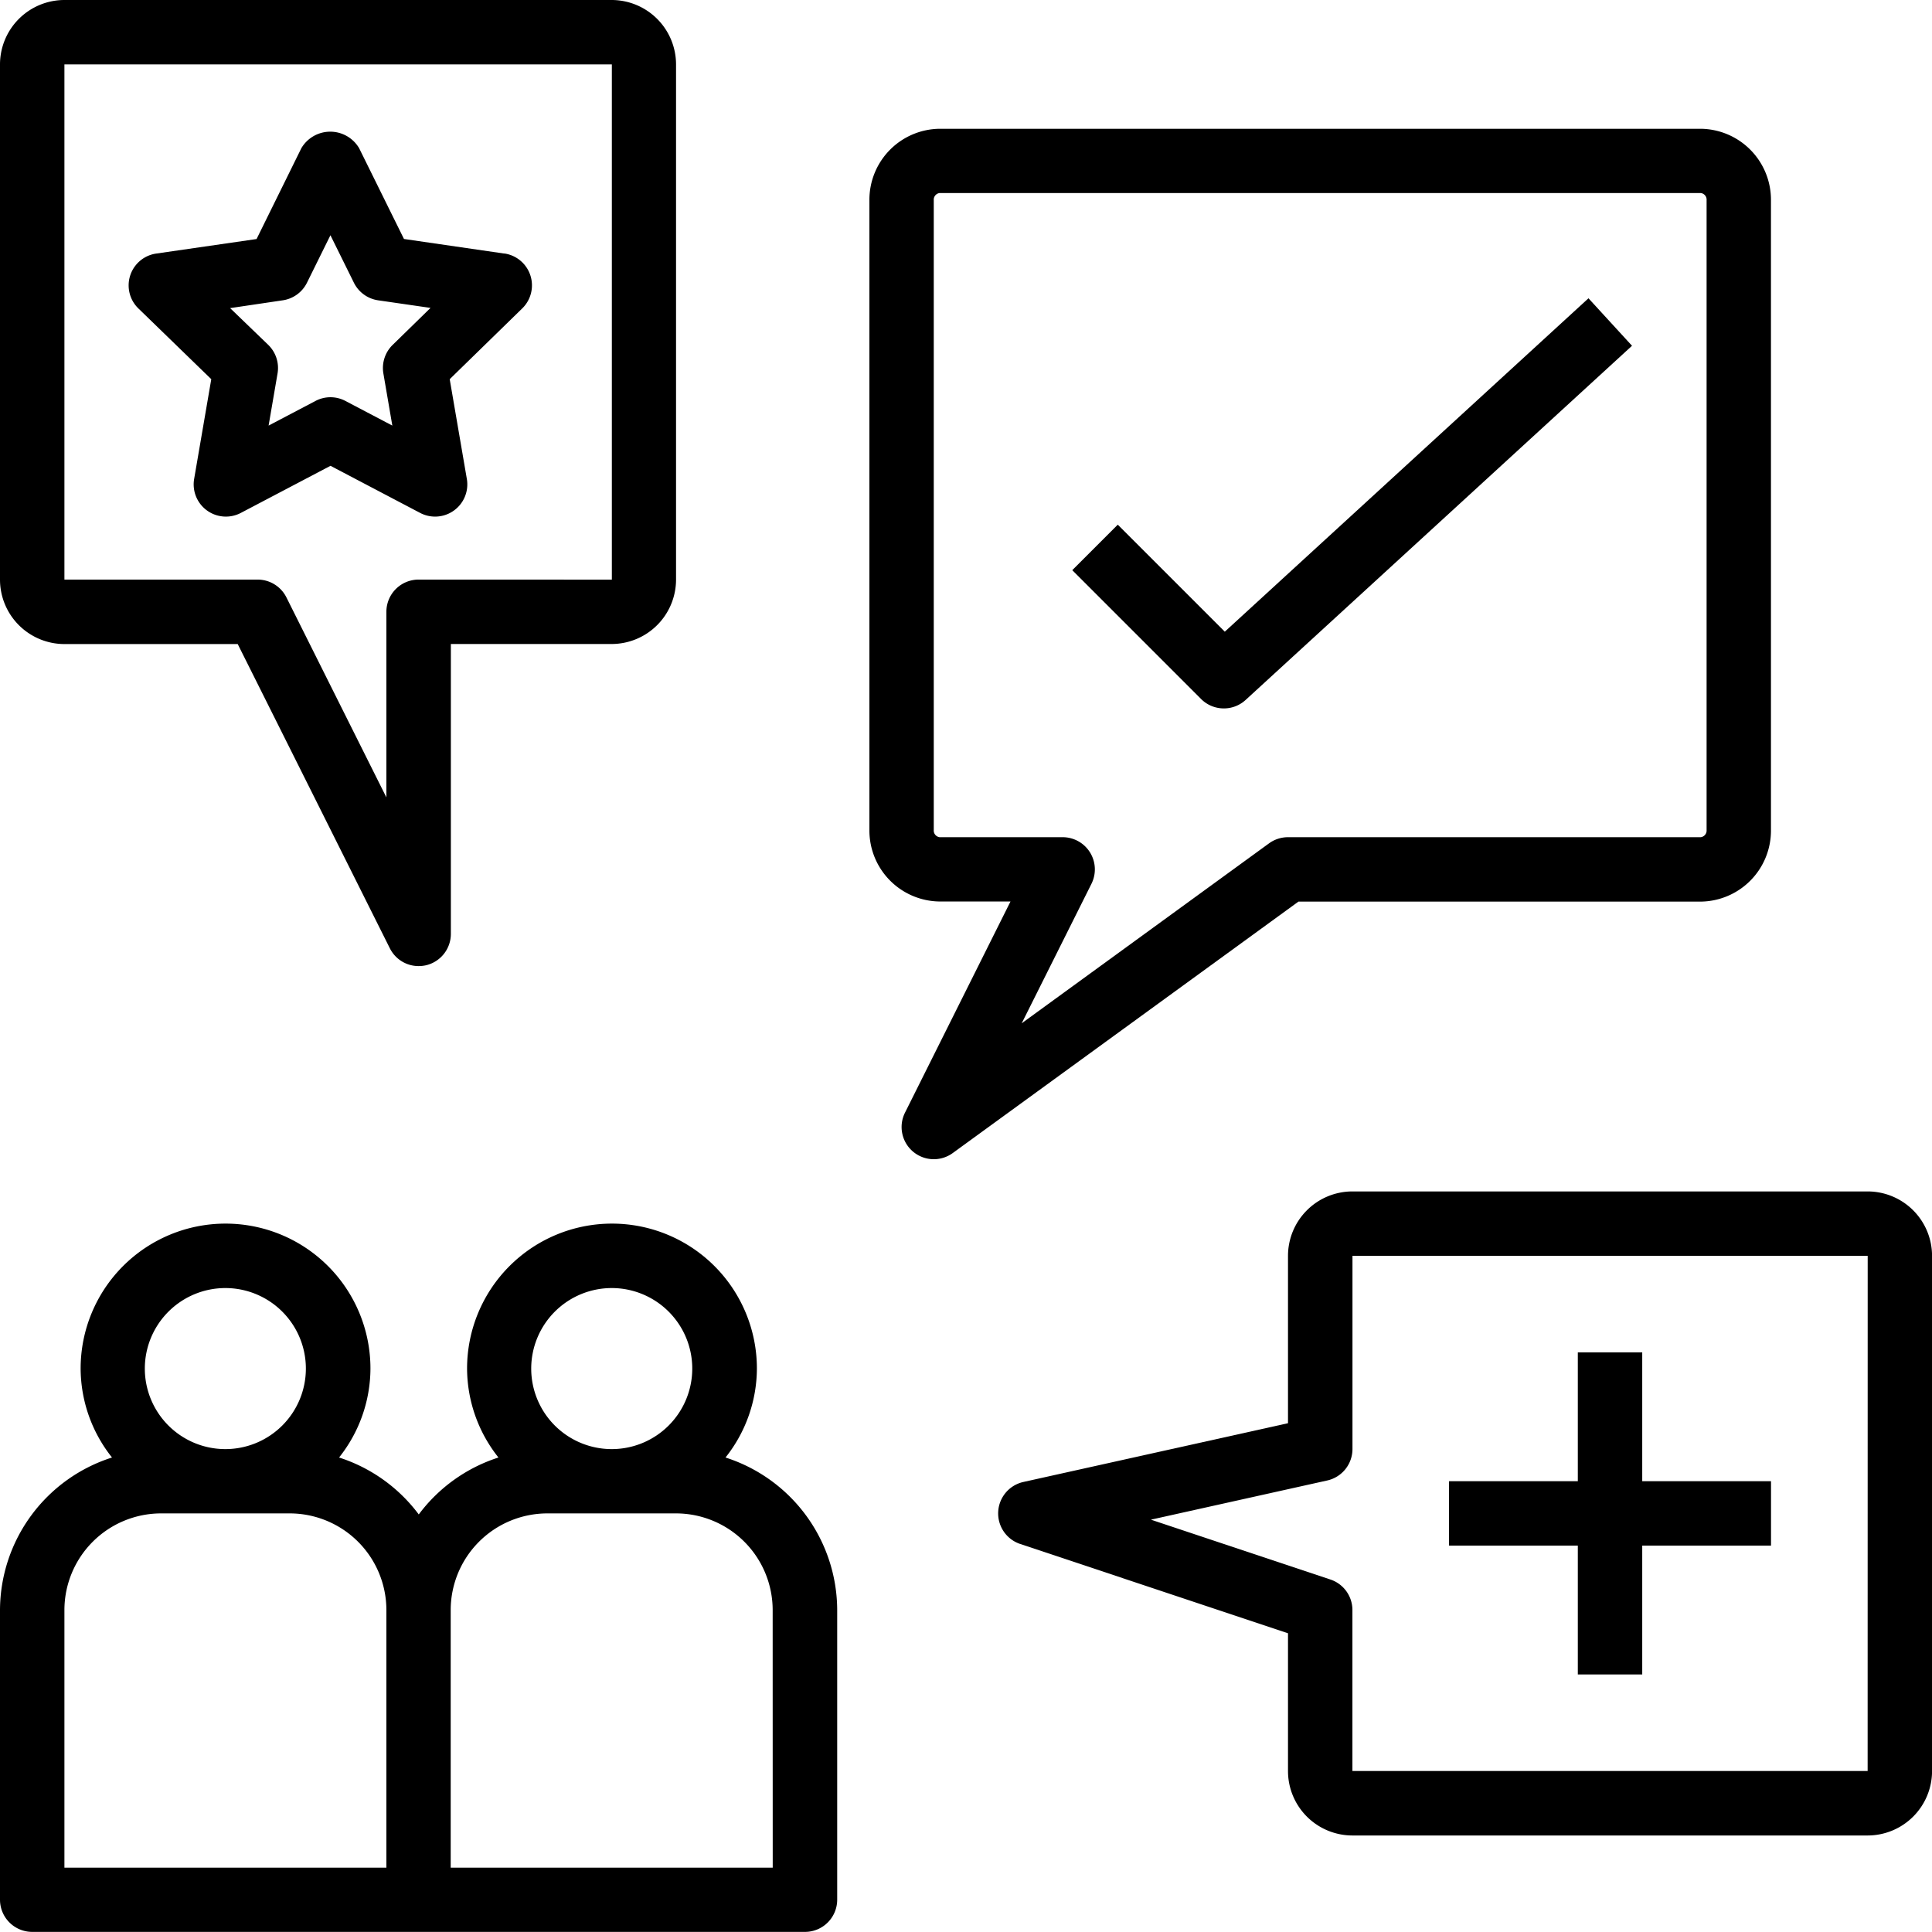
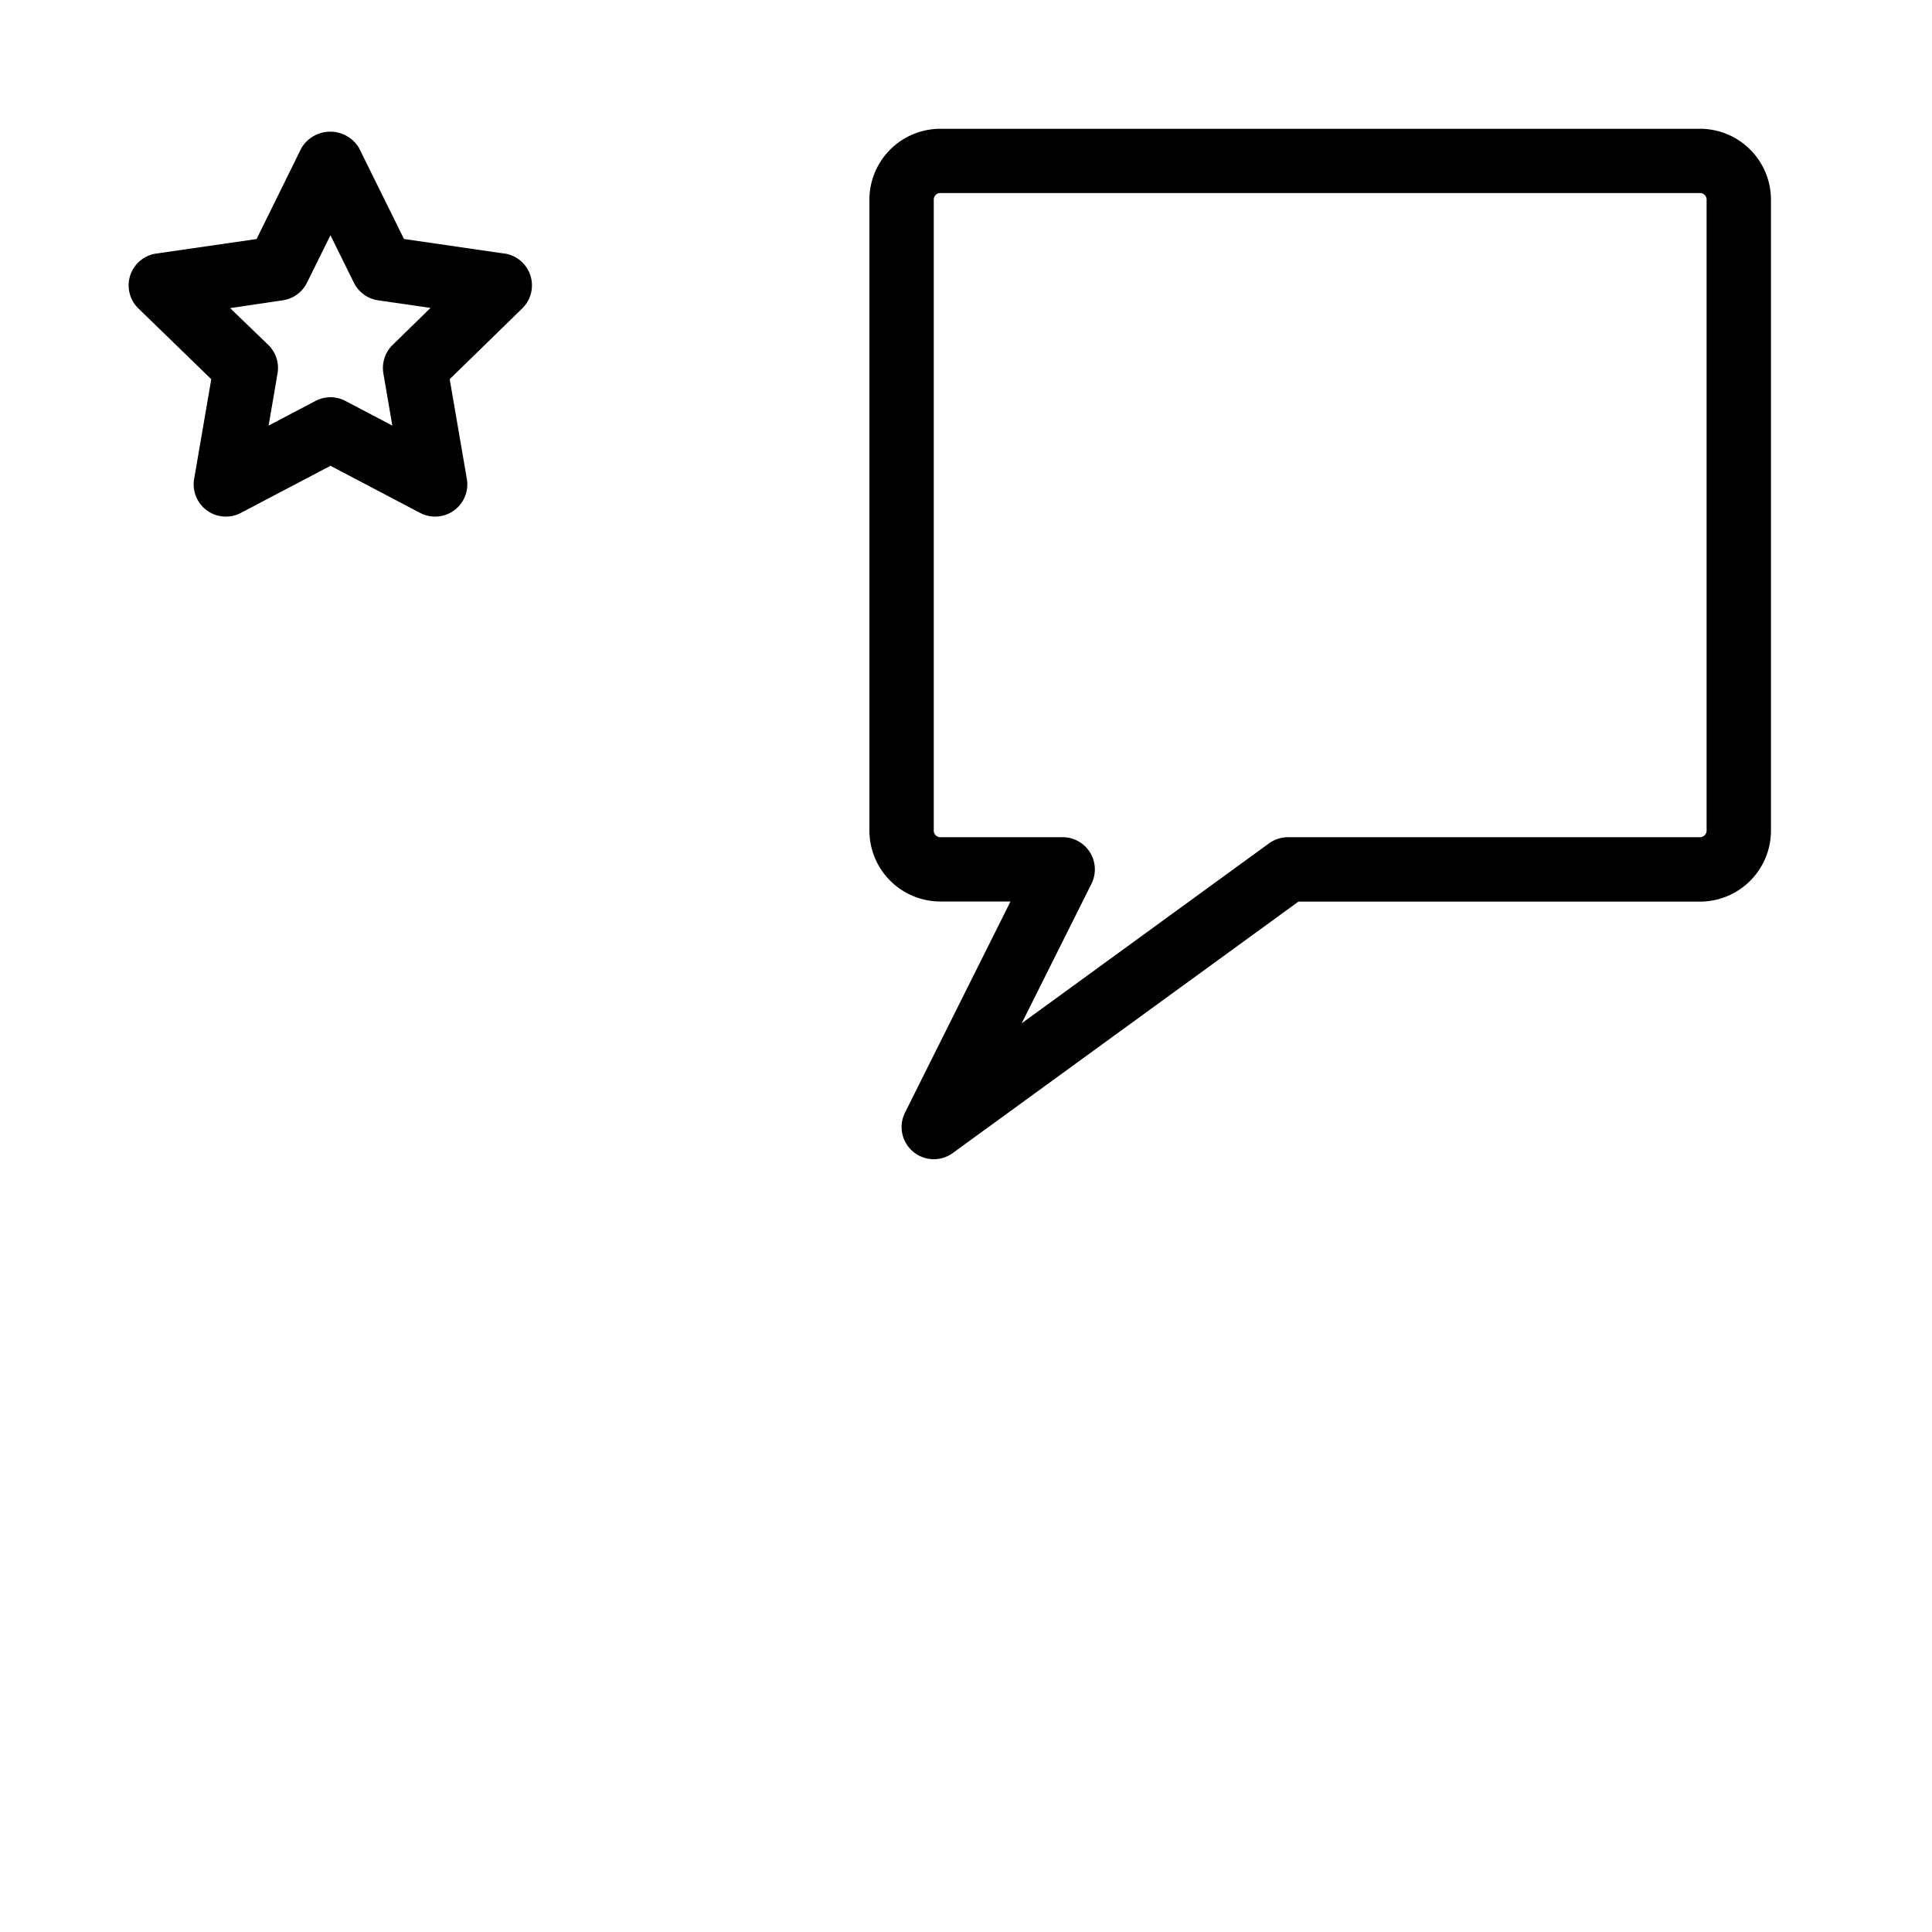
<svg xmlns="http://www.w3.org/2000/svg" width="35.151" height="35.151" viewBox="0 0 35.151 35.151">
  <g id="needs" transform="translate(-2 -2)">
-     <path id="Path_18533" data-name="Path 18533" d="M15.2,44.255a2.611,2.611,0,0,0,.571-1.619,2.636,2.636,0,1,0-5.273,0,2.611,2.611,0,0,0,.571,1.619,2.923,2.923,0,0,0-1.45,1.036,2.923,2.923,0,0,0-1.45-1.036,2.611,2.611,0,0,0,.571-1.619,2.636,2.636,0,1,0-5.273,0,2.611,2.611,0,0,0,.571,1.619A2.923,2.923,0,0,0,2,47.03V52.3a.586.586,0,0,0,.586.586H16.646a.586.586,0,0,0,.586-.586V47.03A2.923,2.923,0,0,0,15.2,44.255ZM6.1,41.172a1.465,1.465,0,1,1-1.465,1.465A1.466,1.466,0,0,1,6.1,41.172ZM9.03,51.717H3.172V47.03a1.76,1.76,0,0,1,1.758-1.758H7.273A1.76,1.76,0,0,1,9.03,47.03Zm4.1-10.545a1.465,1.465,0,1,1-1.465,1.465A1.466,1.466,0,0,1,13.131,41.172Zm2.929,10.545H10.2V47.03a1.76,1.76,0,0,1,1.758-1.758H14.3a1.76,1.76,0,0,1,1.758,1.758Z" transform="translate(0 -15.737)" />
-     <path id="Path_18534" data-name="Path 18534" d="M38.051,18.725a.584.584,0,0,0,.4-.154l7.03-6.444-.792-.864-6.617,6.066-1.947-1.947-.828.828,2.343,2.343a.584.584,0,0,0,.414.172Z" transform="translate(-13.788 -3.836)" />
    <path id="Path_18535" data-name="Path 18535" d="M12.829,8.307l-1.823-.265-.816-1.652a.61.61,0,0,0-1.051,0L8.324,8.043,6.5,8.307a.585.585,0,0,0-.325,1L7.5,10.593l-.312,1.816a.586.586,0,0,0,.85.617l1.631-.857,1.631.857a.586.586,0,0,0,.85-.617l-.312-1.816,1.319-1.287a.586.586,0,0,0-.324-1ZM10.8,9.969a.588.588,0,0,0-.169.518l.163.95-.853-.448a.583.583,0,0,0-.545,0l-.853.448.163-.95a.587.587,0,0,0-.169-.518L7.843,9.3,8.8,9.158a.586.586,0,0,0,.441-.32l.427-.864.427.864a.587.587,0,0,0,.441.32l.953.138Z" transform="translate(-1.656 -1.694)" />
-     <path id="Path_18536" data-name="Path 18536" d="M49.343,49.859h1.172V47.515h2.343V46.343H50.515V44H49.343v2.343H47v1.172h2.343Z" transform="translate(-18.636 -17.394)" />
-     <path id="Path_18537" data-name="Path 18537" d="M3.172,2A1.173,1.173,0,0,0,2,3.172v9.374a1.173,1.173,0,0,0,1.172,1.172H6.325l2.768,5.535a.584.584,0,0,0,.524.324.625.625,0,0,0,.135-.015.587.587,0,0,0,.451-.571V13.717h2.929A1.173,1.173,0,0,0,14.3,12.545V3.172A1.173,1.173,0,0,0,13.131,2ZM9.616,12.545a.586.586,0,0,0-.586.586v3.377L7.211,12.869a.586.586,0,0,0-.524-.324H3.172V3.172h9.96v9.374Z" />
-     <path id="Path_18538" data-name="Path 18538" d="M48.818,39H39.444a1.173,1.173,0,0,0-1.172,1.172v3.045l-4.814,1.069a.586.586,0,0,0-.059,1.128l4.873,1.625v2.507a1.173,1.173,0,0,0,1.172,1.172h9.374a1.173,1.173,0,0,0,1.172-1.172V40.172A1.173,1.173,0,0,0,48.818,39Zm0,10.545H39.444V46.616a.585.585,0,0,0-.4-.555l-3.266-1.089,3.208-.713a.587.587,0,0,0,.459-.572V40.172h9.374Z" transform="translate(-12.838 -15.323)" />
    <path id="Path_18539" data-name="Path 18539" d="M29.793,24.609a.586.586,0,0,0,.723.027l6.29-4.575h7.319a1.292,1.292,0,0,0,1.278-1.3V7.3A1.292,1.292,0,0,0,44.126,6H30.278A1.292,1.292,0,0,0,29,7.3V18.759a1.292,1.292,0,0,0,1.278,1.3h1.289L29.648,23.9a.585.585,0,0,0,.145.709Zm.485-5.72a.122.122,0,0,1-.107-.131V7.3a.122.122,0,0,1,.107-.131H44.126a.122.122,0,0,1,.106.131V18.759a.122.122,0,0,1-.107.13h-7.51a.587.587,0,0,0-.344.112l-4.5,3.274,1.269-2.538a.586.586,0,0,0-.524-.848Z" transform="translate(-11.182 -1.657)" />
  </g>
</svg>